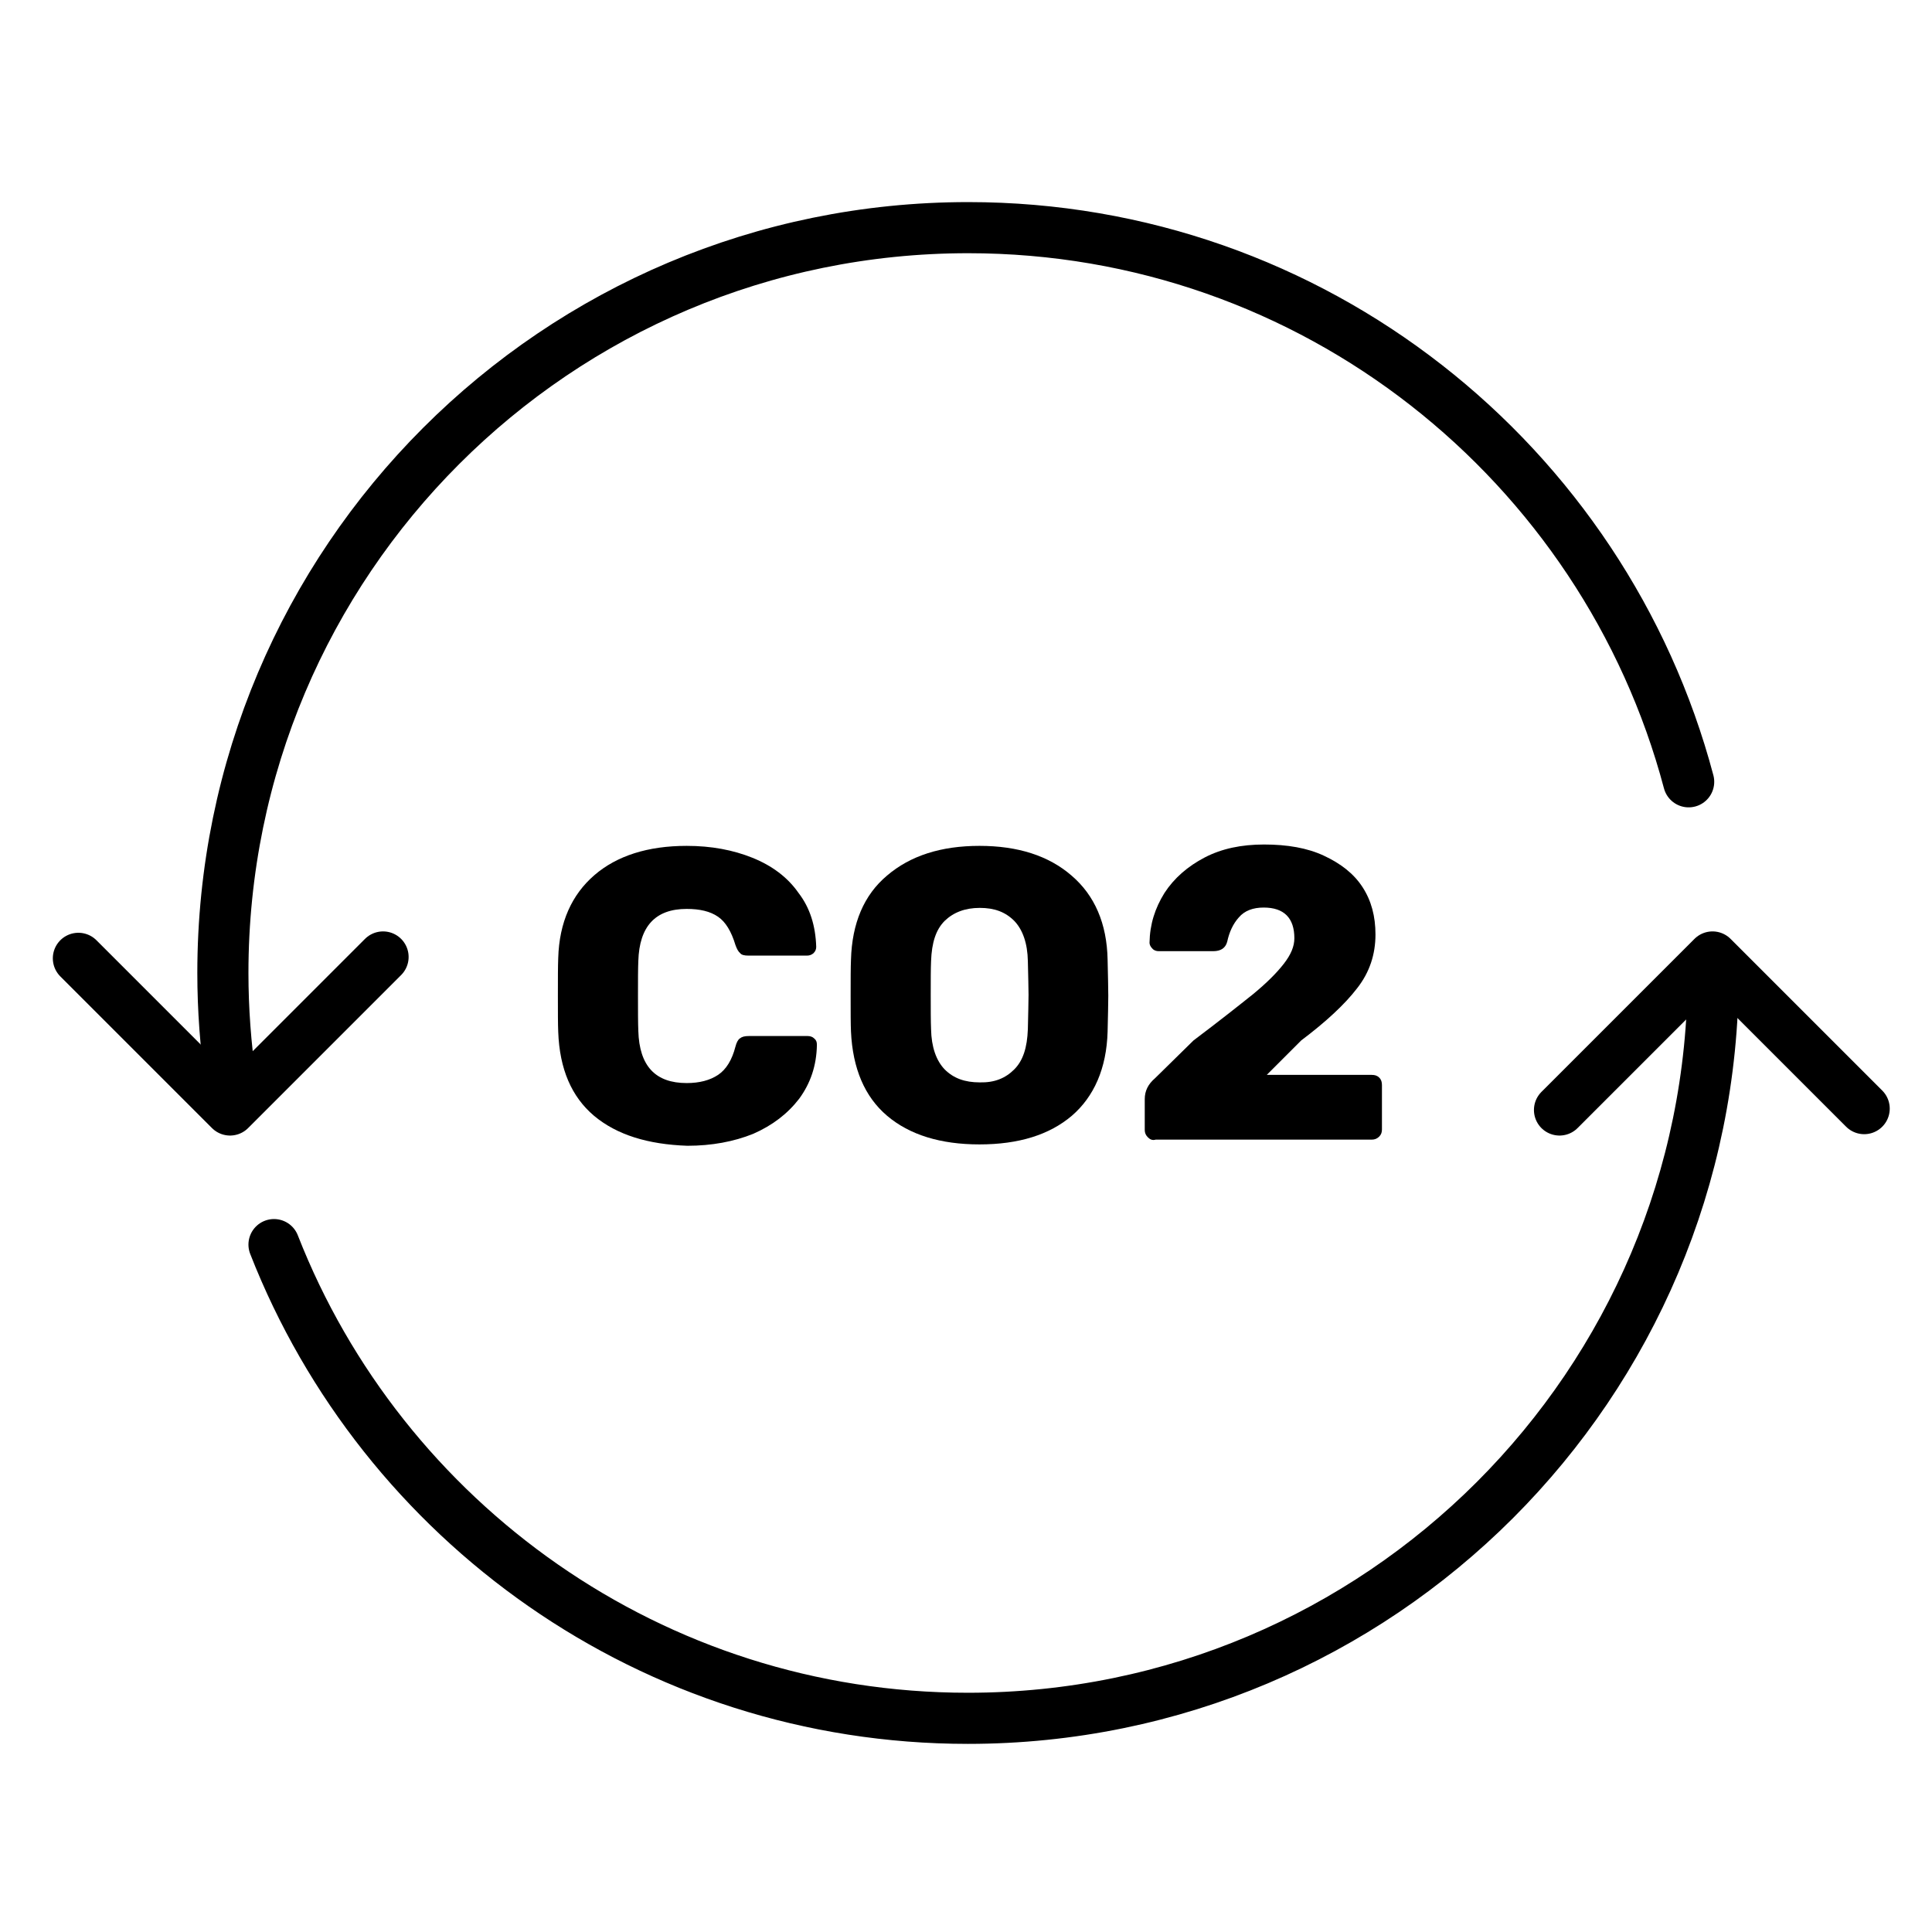
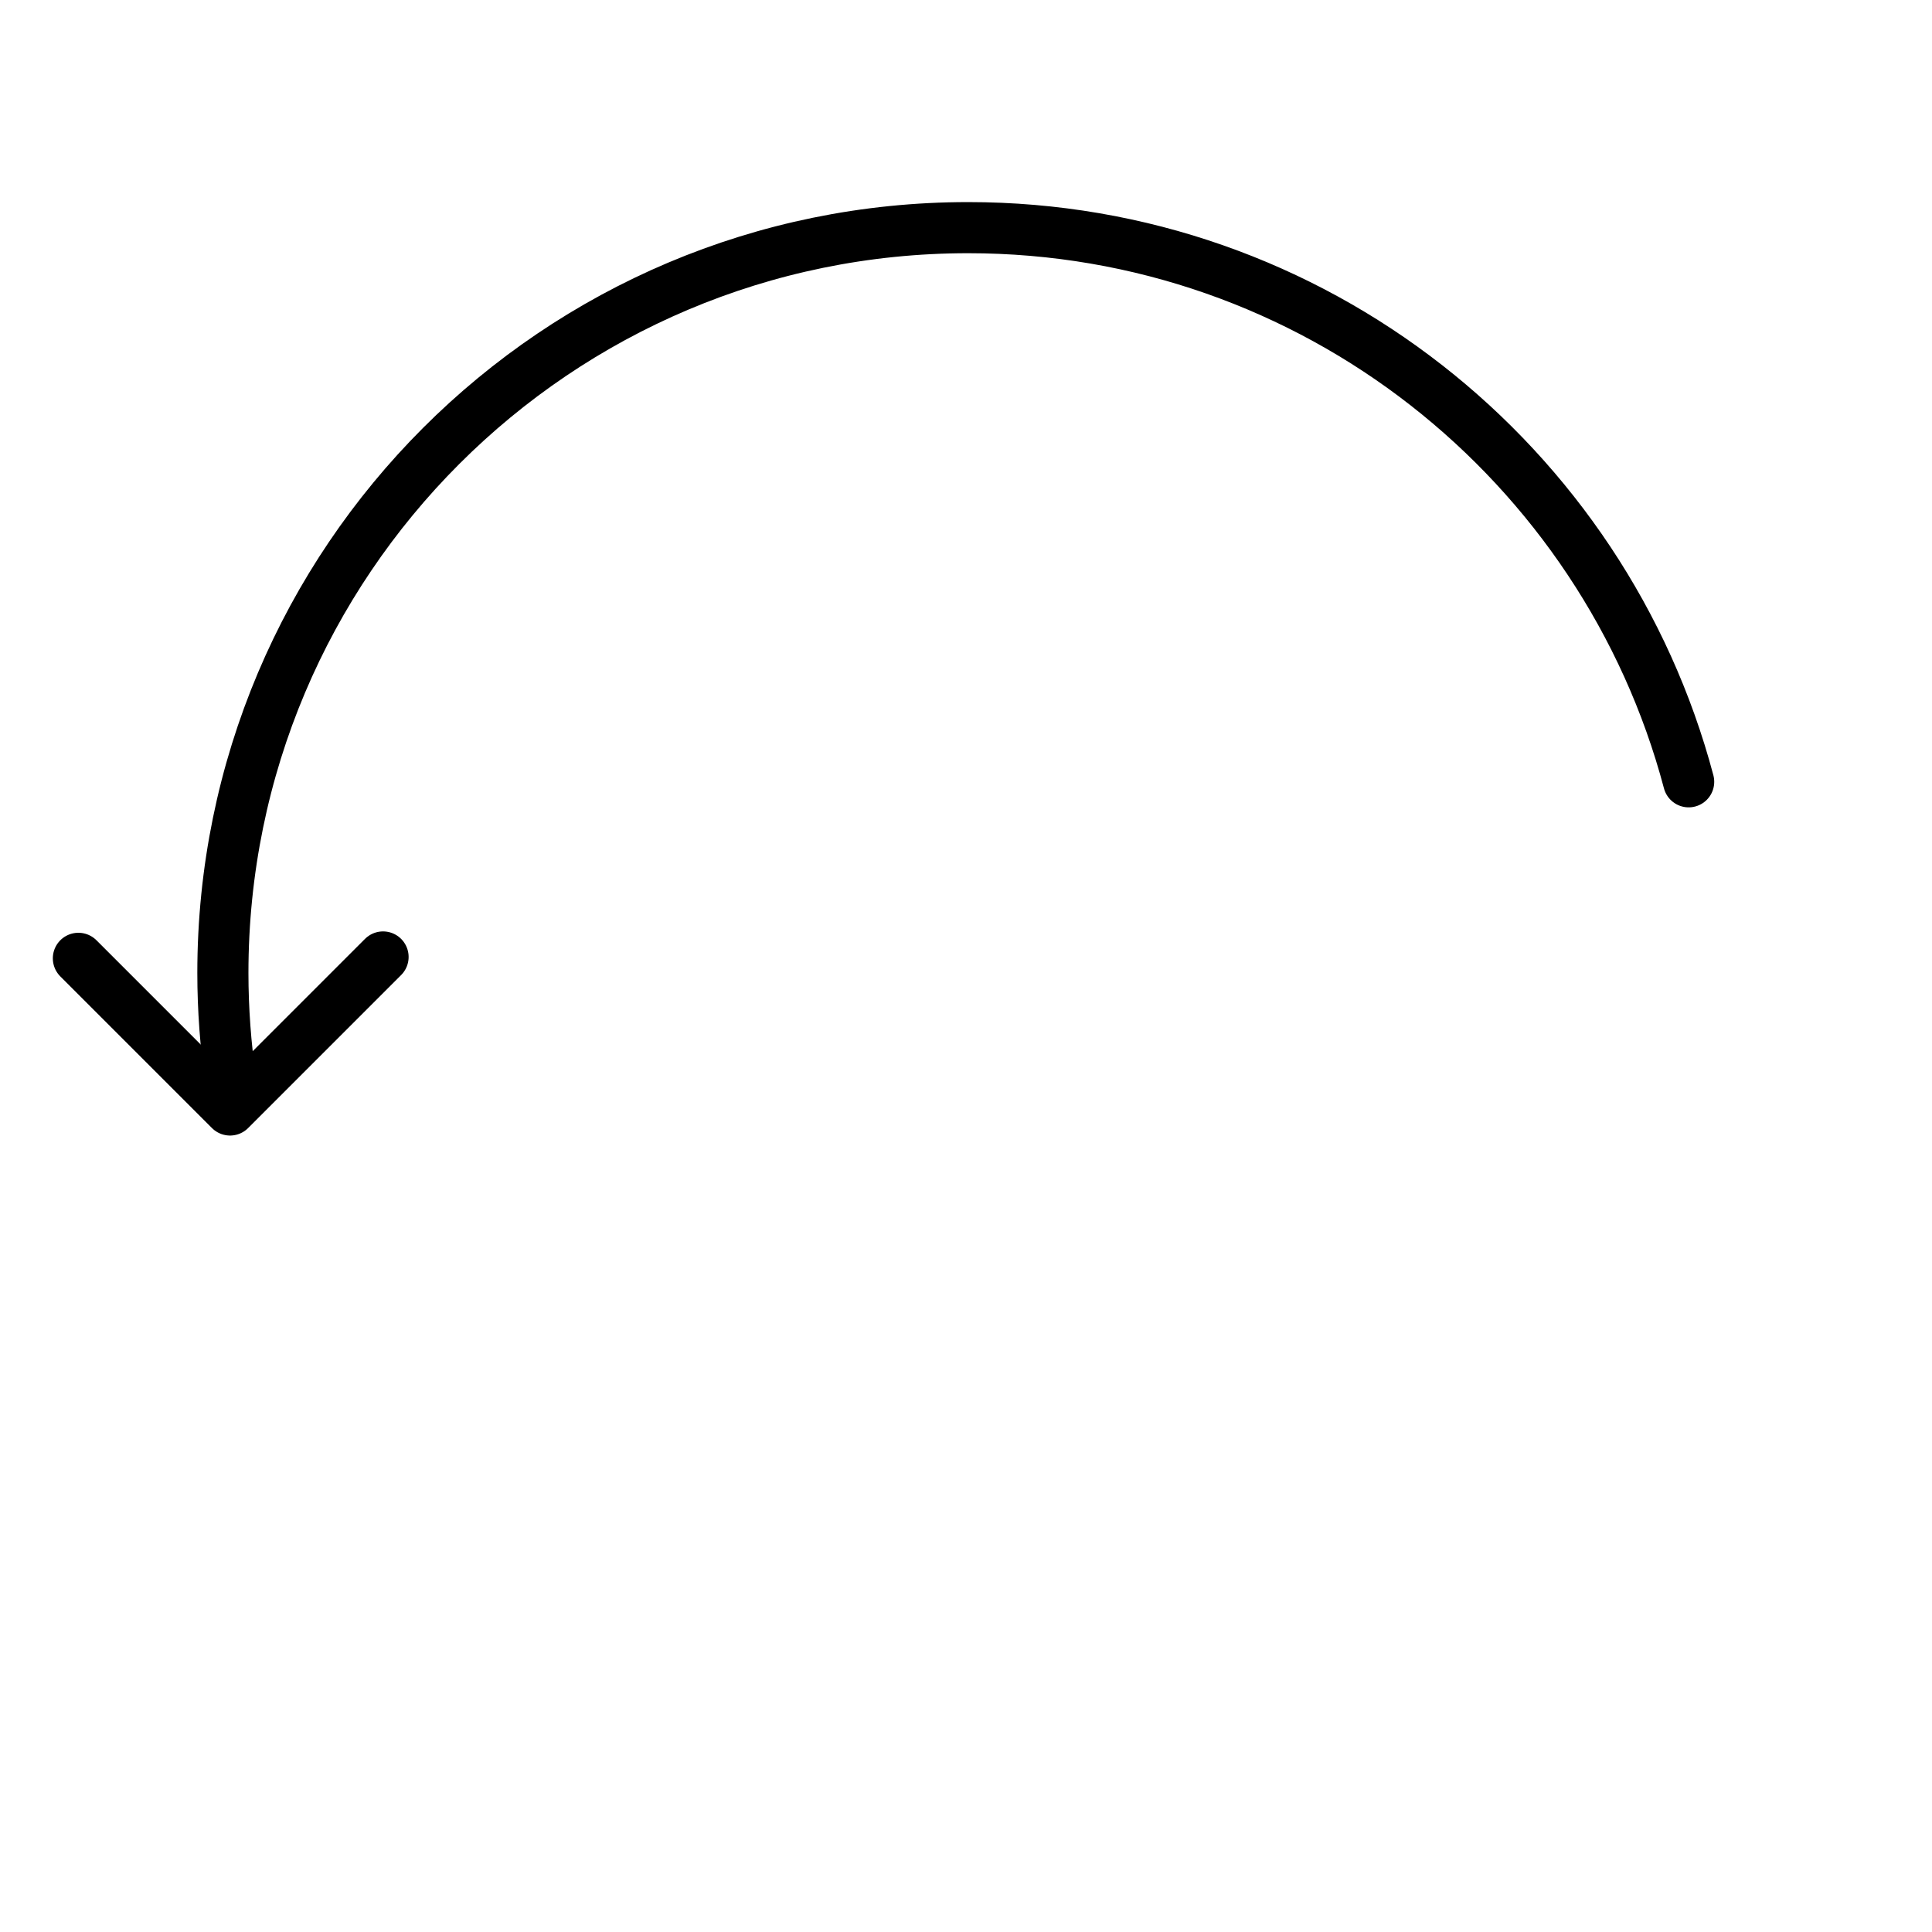
<svg xmlns="http://www.w3.org/2000/svg" id="Calque_1" x="0px" y="0px" viewBox="0 0 566.9 566.9" style="enable-background:new 0 0 566.9 566.9;" xml:space="preserve">
  <style type="text/css">	.st0{fill:none;stroke:#000000;stroke-width:15;stroke-linecap:round;stroke-linejoin:round;stroke-miterlimit:10;}</style>
  <g id="Calque_2_00000153666133399176075990000008821225335060335506_" />
  <g id="AXE1" />
  <g id="ISOMETRIC" />
  <g id="LOCK" />
  <g id="TRUCK" />
  <g id="Calque_6">
    <path class="st0" d="M67.7,317.2c-1.5-10.4-2.3-21-2.3-31.7c0-120.8,97.9-218.7,218.7-218.7c101.4,0,186.6,69.1,211.4,162.6" />
-     <path class="st0" d="M502.7,285.5c0,120.8-97.9,218.7-218.7,218.7c-92.6,0-171.8-57.7-203.6-139" />
    <polyline class="st0" points="23,281.2 67.5,325.7 112.4,280.8  " />
-     <polyline class="st0" points="547,325.3 502.5,280.8 457.6,325.7  " />
    <g>
-       <path d="M174.3,327.4c-6.6-5.6-10.1-13.7-10.5-24.6c-0.1-2.2-0.1-5.7-0.1-10.7c0-5,0-8.6,0.1-11c0.3-10.5,4-18.6,10.6-24.3   c6.6-5.7,15.7-8.6,27.1-8.6c7.2,0,13.6,1.2,19.3,3.5c5.7,2.3,10.3,5.7,13.5,10.3c3.4,4.4,5,9.7,5.2,15.8c0,0.7-0.2,1.3-0.8,1.9   c-0.6,0.5-1.2,0.7-1.9,0.7h-17.2c-1.2,0-2-0.2-2.4-0.7c-0.6-0.5-1-1.3-1.4-2.4c-1.2-4-2.9-6.8-5.1-8.3c-2.3-1.6-5.4-2.3-9.2-2.3   c-9.2,0-13.9,5.1-14.2,15.3c-0.1,2.2-0.1,5.6-0.1,10.1c0,4.5,0,8,0.1,10.4c0.3,10.3,5,15.3,14.2,15.3c3.7,0,6.8-0.8,9.2-2.4   c2.4-1.6,4.1-4.4,5.1-8.3c0.3-1.2,0.8-2.1,1.3-2.4c0.6-0.5,1.4-0.7,2.6-0.7H237c0.7,0,1.4,0.2,1.9,0.7c0.6,0.5,0.8,1,0.8,1.9   c-0.1,6.1-1.9,11.3-5.2,15.8c-3.4,4.4-7.8,7.8-13.5,10.3c-5.7,2.3-12.2,3.5-19.3,3.5C190.1,335.8,181,333,174.3,327.4z" />
-       <path d="M260.3,327.4c-6.6-5.6-10.1-13.9-10.6-24.7c-0.1-2.2-0.1-5.7-0.1-10.5c0-4.7,0-8.3,0.1-10.6c0.3-10.7,3.8-19,10.6-24.7   c6.8-5.8,15.8-8.7,27.1-8.7c11.3,0,20.3,2.9,27,8.7c6.8,5.8,10.4,14.1,10.6,24.7c0.1,4.7,0.2,8.3,0.2,10.6c0,2.4-0.1,5.9-0.2,10.5   c-0.3,10.8-4,19.1-10.5,24.7c-6.6,5.6-15.6,8.4-27.1,8.4C276,335.8,266.9,333,260.3,327.4z M297.6,313.8c2.6-2.6,3.8-6.4,4-11.8   c0.1-4.7,0.2-8,0.2-10.1c0-2-0.1-5.4-0.2-9.9c-0.1-5.2-1.5-9.2-4-11.8c-2.6-2.6-5.8-3.8-10.1-3.8c-4.3,0-7.7,1.3-10.3,3.8   c-2.6,2.6-3.8,6.4-4,11.8c-0.1,2.2-0.1,5.6-0.1,9.9c0,4.4,0,7.7,0.1,10.1c0.1,5.2,1.5,9.2,4,11.8c2.6,2.6,5.9,3.8,10.3,3.8   C291.8,317.7,295,316.4,297.6,313.8z" />
-       <path d="M336.8,333.7c-0.6-0.6-0.9-1.3-0.9-2.1v-9.1c0-2.4,1-4.4,3-6.1l11.3-11.1c7.7-5.8,13.5-10.4,17.5-13.6   c4-3.3,6.9-6.2,9-8.9c2.1-2.7,3.1-5.1,3.1-7.5c0-5.9-3-9-9-9c-3.1,0-5.6,0.9-7.3,2.9c-1.7,1.9-2.8,4.3-3.4,7.1   c-0.5,1.9-1.9,2.8-4.1,2.8H340c-0.7,0-1.4-0.2-1.9-0.8c-0.6-0.6-0.8-1.2-0.8-1.7c0.1-5.4,1.6-10.1,4.4-14.6   c2.8-4.3,6.8-7.8,11.8-10.4c5-2.6,10.8-3.8,17.4-3.8c6.8,0,12.7,1,17.6,3.3s8.7,5.2,11.3,9.2c2.6,4,3.8,8.6,3.8,13.9   c0,5.8-1.7,11.1-5.4,15.8c-3.6,4.7-9.1,9.8-16.4,15.3l-10.1,10.1h30.8c0.9,0,1.6,0.2,2.2,0.8c0.6,0.6,0.8,1.3,0.8,2.2v13   c0,0.8-0.2,1.5-0.8,2.1c-0.6,0.6-1.3,0.9-2.2,0.9h-63.4C338.1,334.7,337.4,334.3,336.8,333.7z" />
-     </g>
+       </g>
  </g>
</svg>